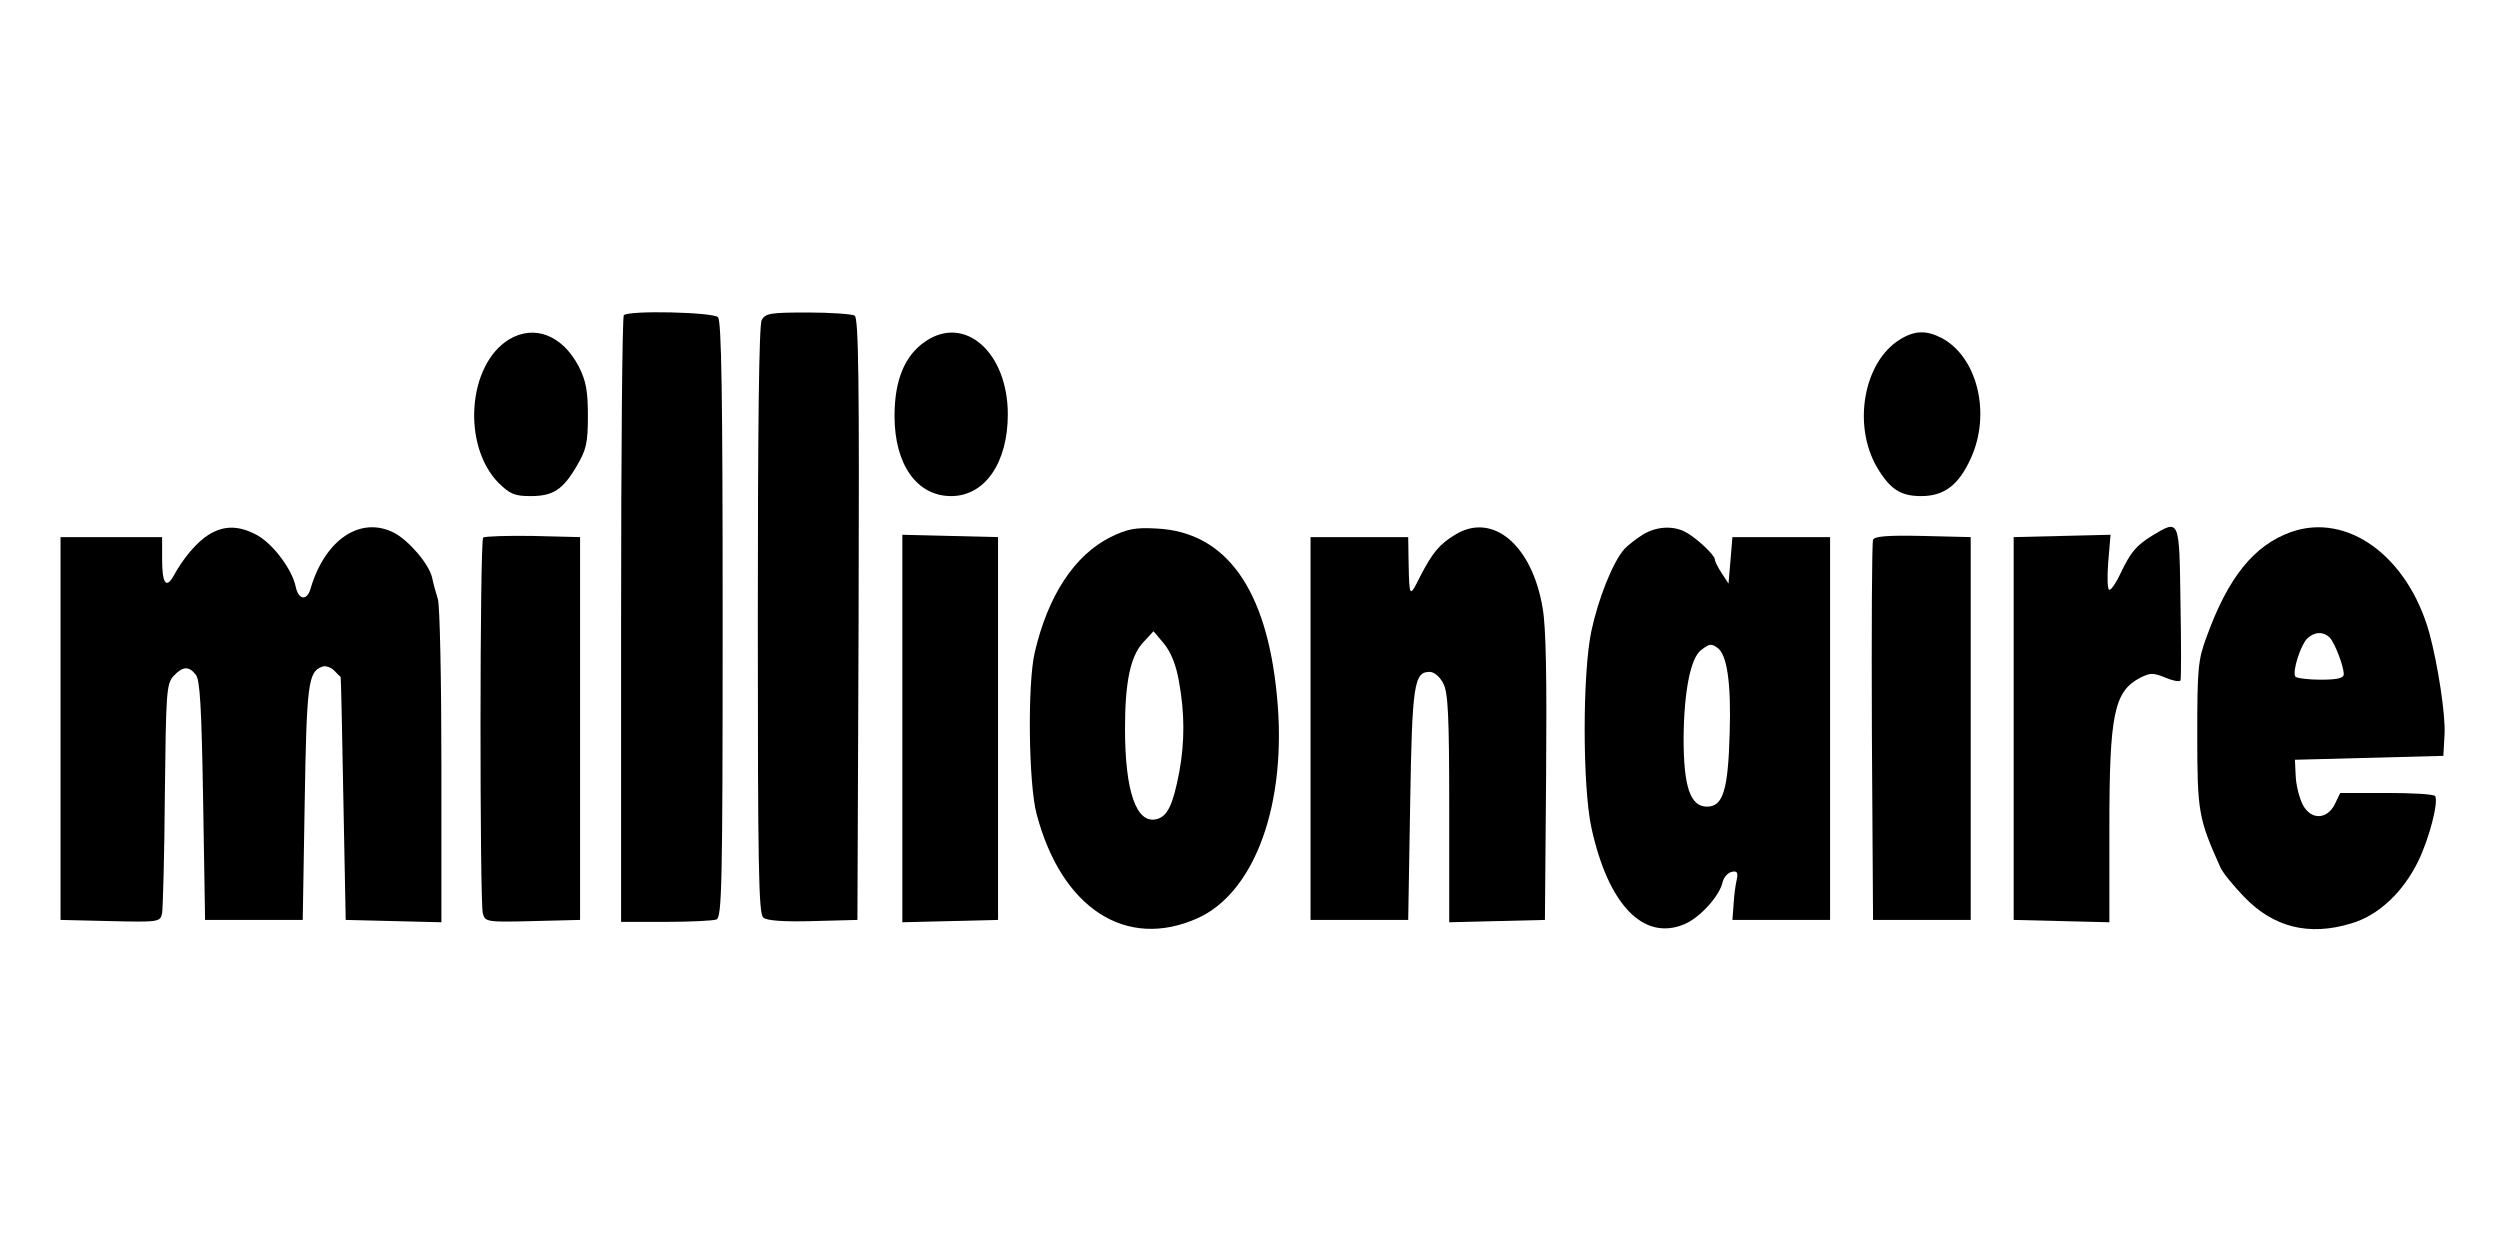
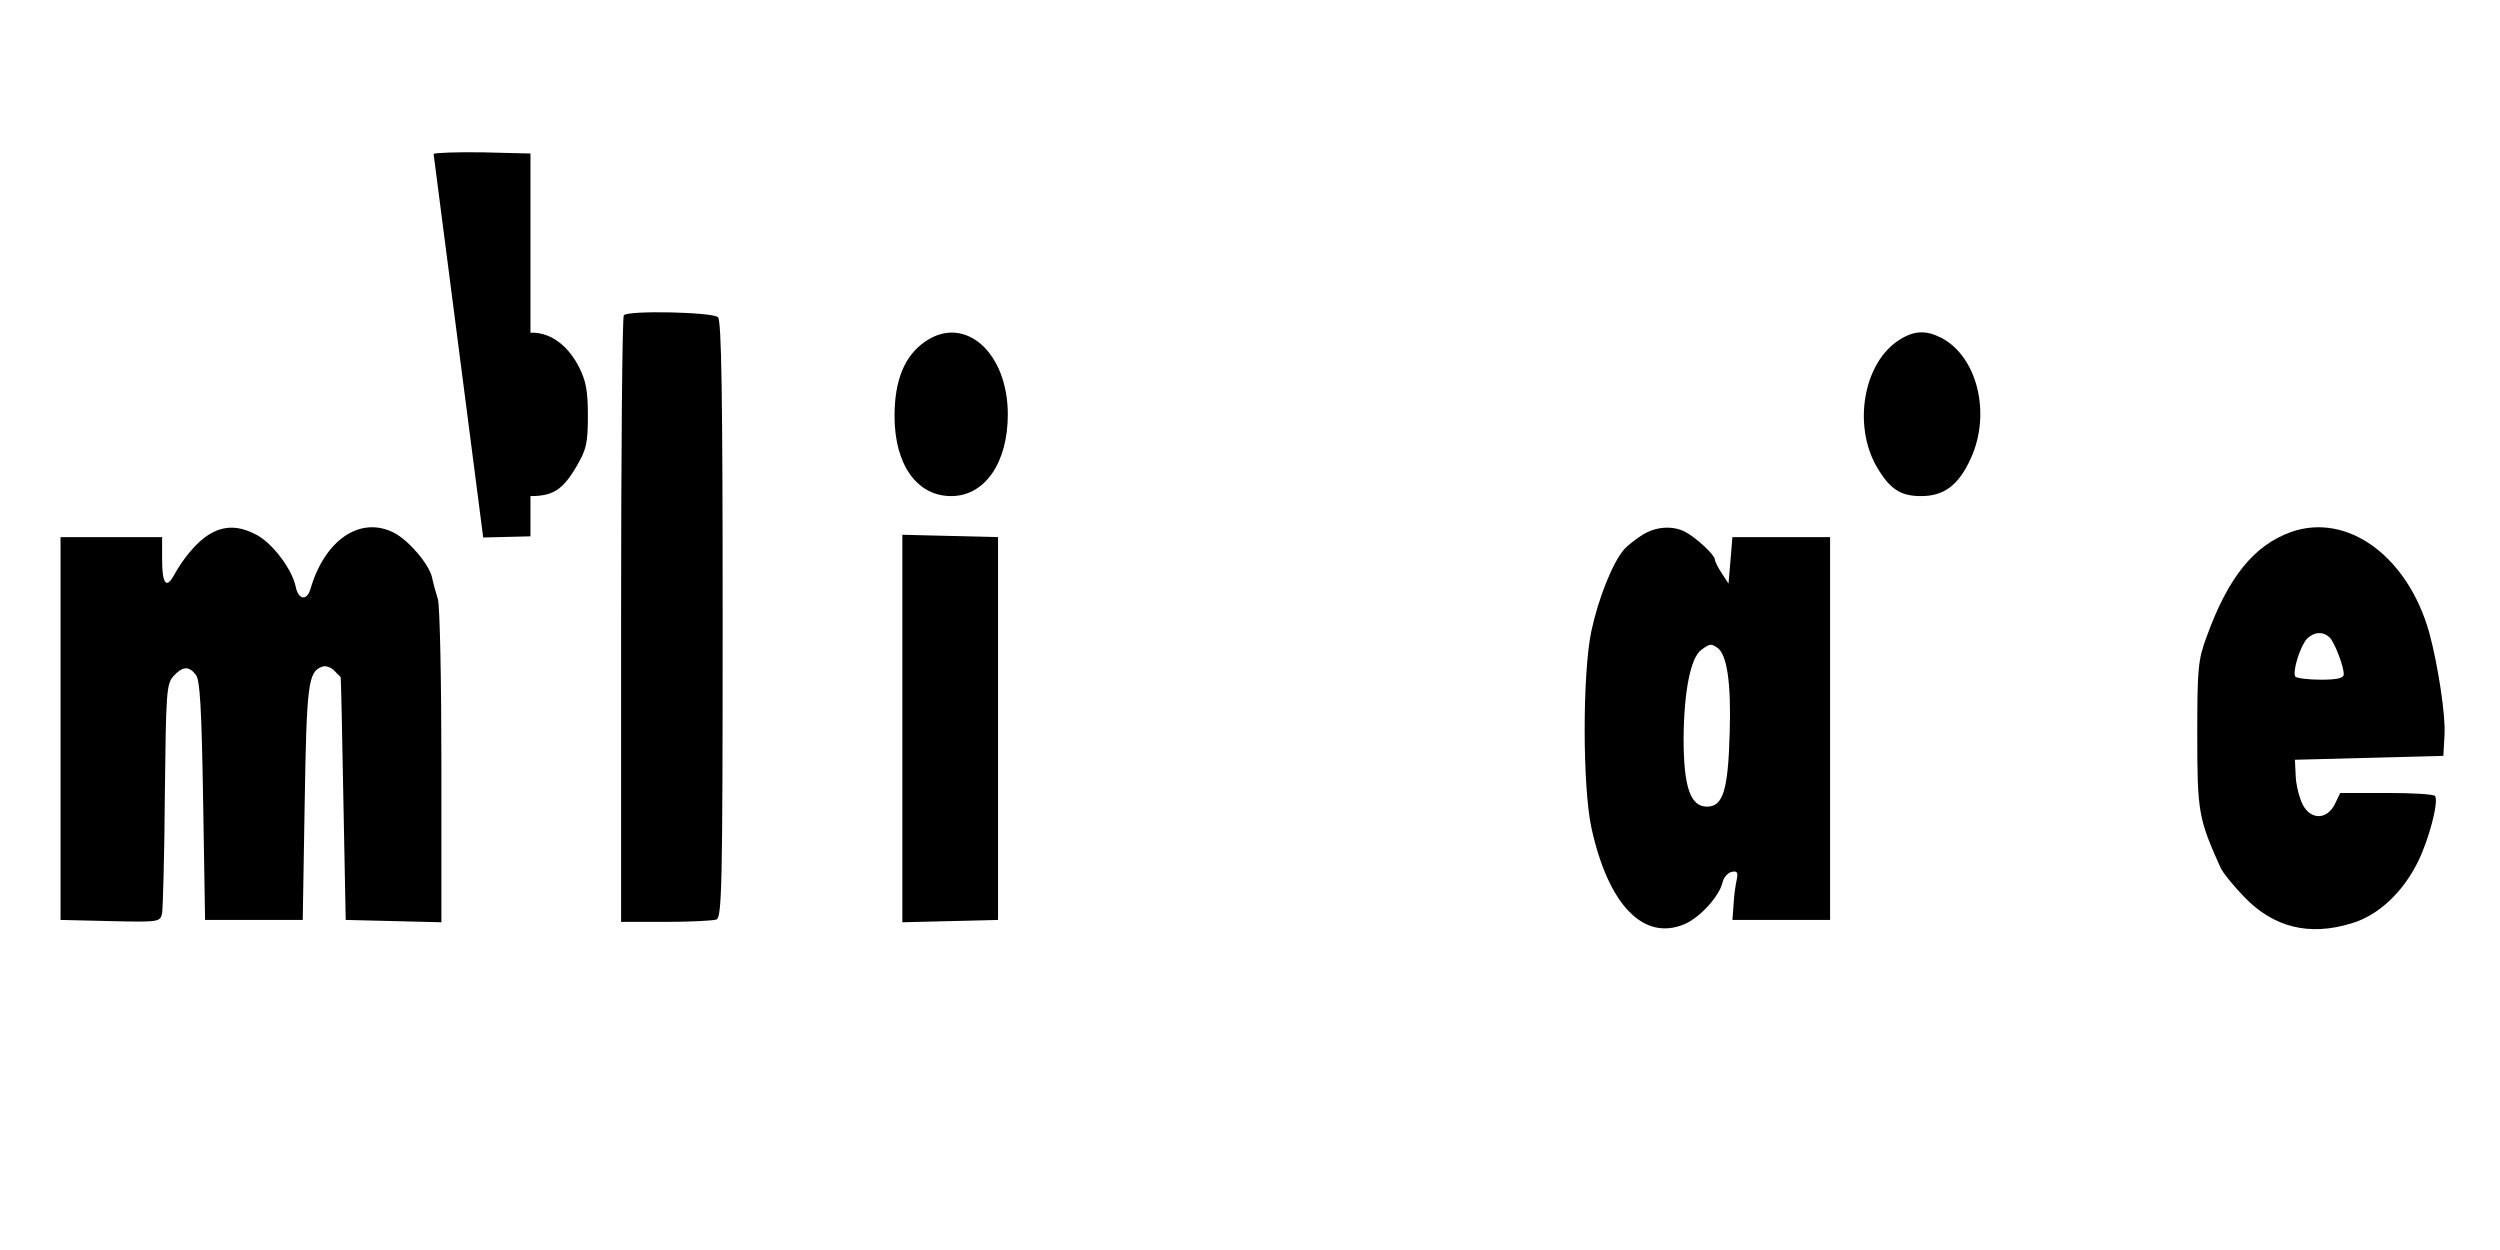
<svg xmlns="http://www.w3.org/2000/svg" version="1.0" width="640pt" height="320pt" viewBox="0 0 640 320" preserveAspectRatio="xMidYMid meet">
  <g transform="translate(0,320) scale(0.1,-0.1)" fill="#000000" stroke="none">
    <path d="M1597 2393 c-4 -3 -7 -354 -7 -780 l0 -773 114 0 c63 0 121 3 130 6 14 6 16 83 16 768 0 579 -3 765 -12 774 -13 13 -229 18 -241 5z" />
-     <path d="M1950 2381 c-7 -13 -10 -272 -10 -769 0 -629 2 -751 14 -761 9 -8 52 -11 127 -9 l114 3 3 769 c2 609 0 771 -10 778 -7 4 -61 8 -120 8 -96 0 -108 -2 -118 -19z" />
    <path d="M1303 2331 c-106 -65 -121 -272 -26 -368 29 -28 41 -33 81 -33 58 0 83 16 119 78 24 41 28 58 28 128 0 64 -5 89 -23 125 -42 81 -114 109 -179 70z" />
    <path d="M2369 2326 c-53 -36 -79 -99 -79 -191 0 -124 57 -205 145 -205 86 0 145 85 145 209 0 159 -110 256 -211 187z" />
    <path d="M4864 2331 c-93 -57 -122 -219 -59 -327 33 -56 60 -74 113 -74 59 0 96 28 127 96 53 115 17 261 -75 309 -39 20 -69 19 -106 -4z" />
    <path d="M534 1831 c-29 -18 -64 -58 -90 -106 -19 -33 -29 -18 -29 43 l0 57 -130 0 -130 0 0 -490 0 -490 127 -3 c126 -3 128 -2 133 20 2 13 6 150 7 304 3 261 4 283 22 303 23 25 39 27 57 4 11 -12 15 -83 19 -322 l5 -306 125 0 125 0 5 300 c5 304 9 335 44 348 9 4 22 -1 31 -9 8 -9 16 -16 17 -17 1 -1 4 -141 7 -312 l6 -310 123 -3 122 -3 0 399 c0 220 -4 412 -9 428 -5 16 -12 41 -15 56 -8 34 -59 94 -97 114 -86 44 -177 -17 -214 -143 -9 -32 -31 -29 -38 5 -9 44 -57 108 -97 131 -47 26 -86 27 -126 2z" />
-     <path d="M2843 1825 c-92 -46 -160 -149 -194 -295 -19 -80 -16 -339 5 -415 64 -241 229 -347 411 -266 148 66 231 295 204 569 -26 275 -131 421 -309 429 -54 3 -74 -1 -117 -22z m175 -369 c15 -80 15 -156 1 -232 -16 -84 -30 -114 -58 -121 -52 -13 -81 71 -81 232 0 119 14 186 47 221 l26 28 27 -32 c17 -21 31 -54 38 -96z" />
-     <path d="M3725 1831 c-40 -24 -58 -46 -89 -106 -28 -56 -28 -56 -30 35 l-1 65 -125 0 -125 0 0 -490 0 -490 125 0 125 0 5 295 c5 309 10 340 50 340 11 0 26 -12 35 -30 12 -24 15 -79 15 -320 l0 -291 123 3 122 3 3 365 c2 250 0 387 -9 434 -27 162 -129 246 -224 187z" />
    <path d="M4205 1831 c-16 -10 -38 -27 -47 -37 -29 -33 -66 -125 -84 -209 -23 -108 -23 -397 0 -504 43 -197 133 -291 238 -247 40 17 90 72 98 108 3 13 14 24 23 26 14 3 17 -1 13 -20 -3 -13 -7 -41 -8 -63 l-3 -40 125 0 125 0 0 490 0 490 -125 0 -125 0 -5 -60 -5 -59 -17 26 c-10 15 -18 31 -18 36 0 11 -49 57 -77 71 -32 16 -74 13 -108 -8z m191 -289 c25 -16 36 -89 32 -218 -4 -147 -17 -189 -58 -189 -43 0 -60 51 -60 175 1 121 18 206 45 226 21 16 26 17 41 6z" />
-     <path d="M5510 1829 c-42 -26 -55 -42 -81 -96 -11 -24 -24 -43 -29 -43 -5 0 -6 31 -3 70 l6 71 -124 -3 -124 -3 0 -490 0 -490 123 -3 122 -3 0 243 c0 290 12 348 79 383 26 13 33 13 65 0 19 -8 36 -11 38 -7 2 4 2 94 0 200 -3 215 -2 213 -72 171z" />
    <path d="M5865 1838 c-95 -34 -161 -116 -216 -268 -22 -59 -24 -81 -24 -250 0 -199 3 -215 59 -340 6 -14 34 -48 61 -76 75 -78 166 -101 274 -68 69 20 132 79 171 158 29 59 53 153 44 168 -3 5 -59 8 -124 8 l-119 0 -13 -27 c-20 -42 -62 -43 -83 -3 -9 18 -17 50 -18 73 l-2 42 190 5 190 5 3 54 c3 50 -17 180 -39 261 -55 196 -210 309 -354 258z m99 -270 c13 -14 36 -73 36 -94 0 -10 -16 -14 -59 -14 -33 0 -62 4 -65 8 -8 13 13 79 30 97 19 18 41 19 58 3z" />
-     <path d="M1237 1824 c-9 -9 -9 -930 -1 -962 6 -22 9 -23 128 -20 l121 3 0 490 0 490 -121 3 c-66 1 -123 -1 -127 -4z" />
+     <path d="M1237 1824 l121 3 0 490 0 490 -121 3 c-66 1 -123 -1 -127 -4z" />
    <path d="M2310 1335 l0 -496 123 3 122 3 0 490 0 490 -122 3 -123 3 0 -496z" />
-     <path d="M4795 1818 c-3 -7 -4 -229 -3 -493 l3 -480 125 0 125 0 0 490 0 490 -123 3 c-92 2 -124 -1 -127 -10z" />
  </g>
</svg>